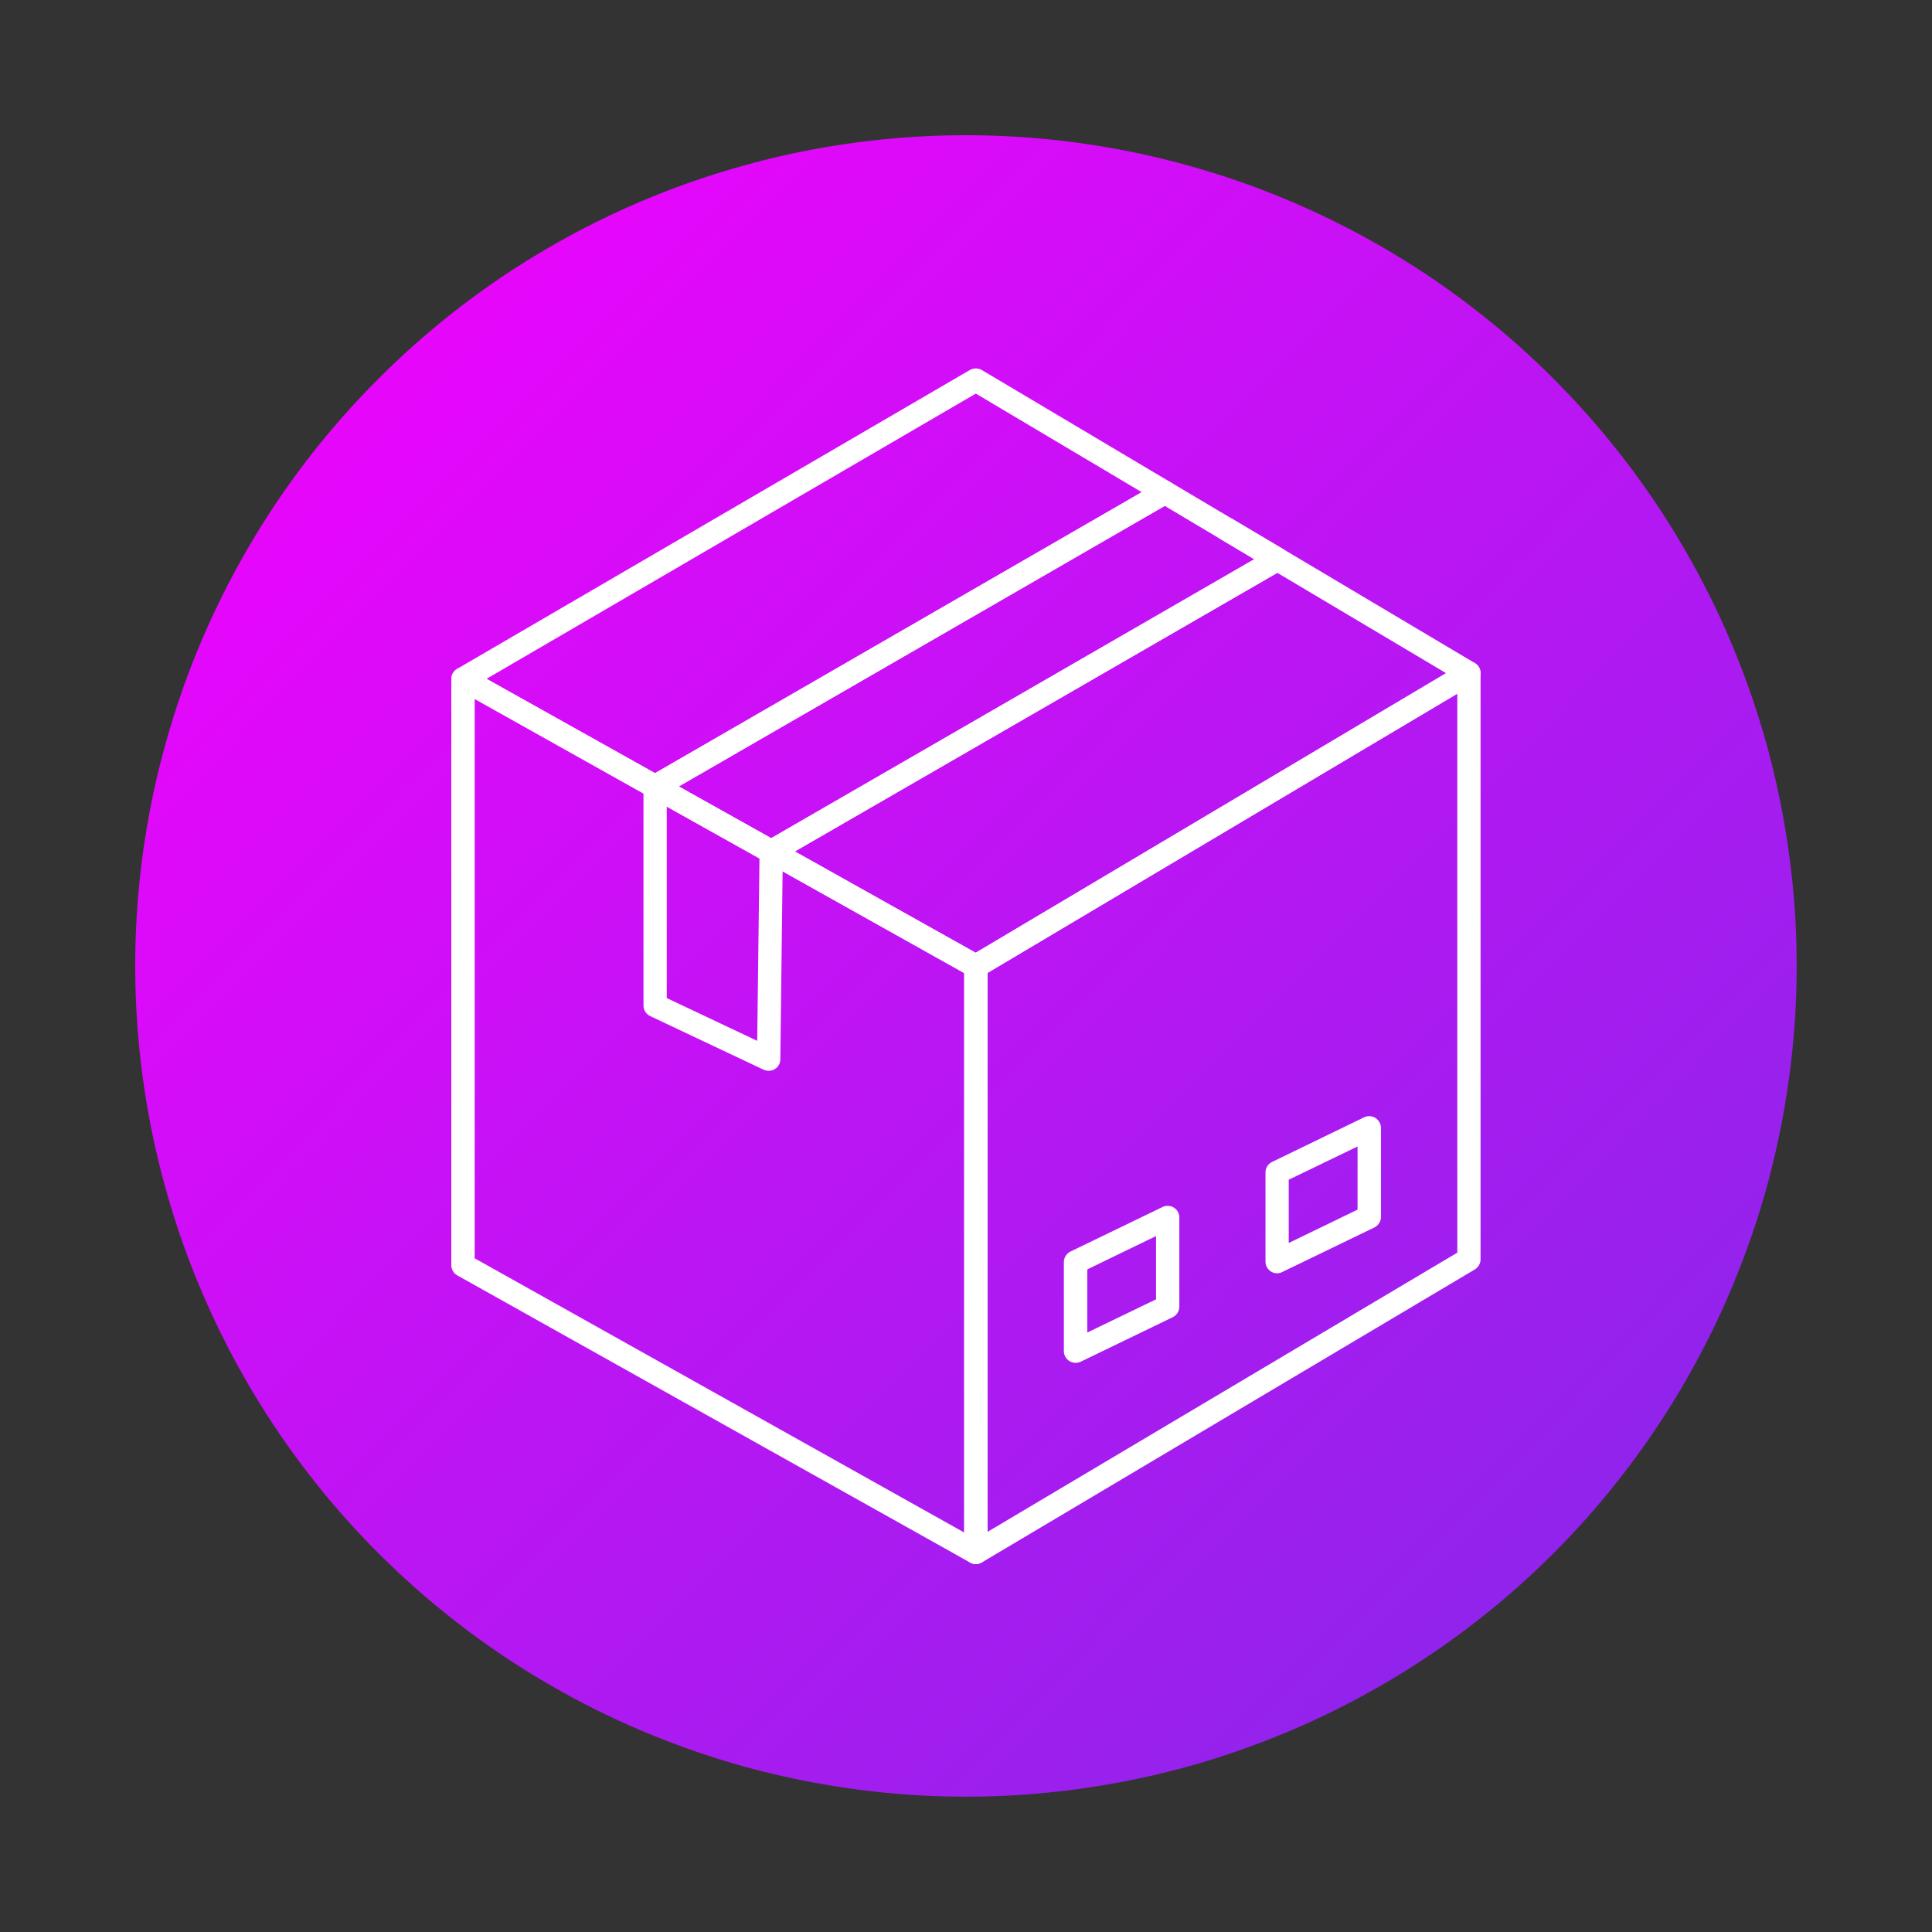
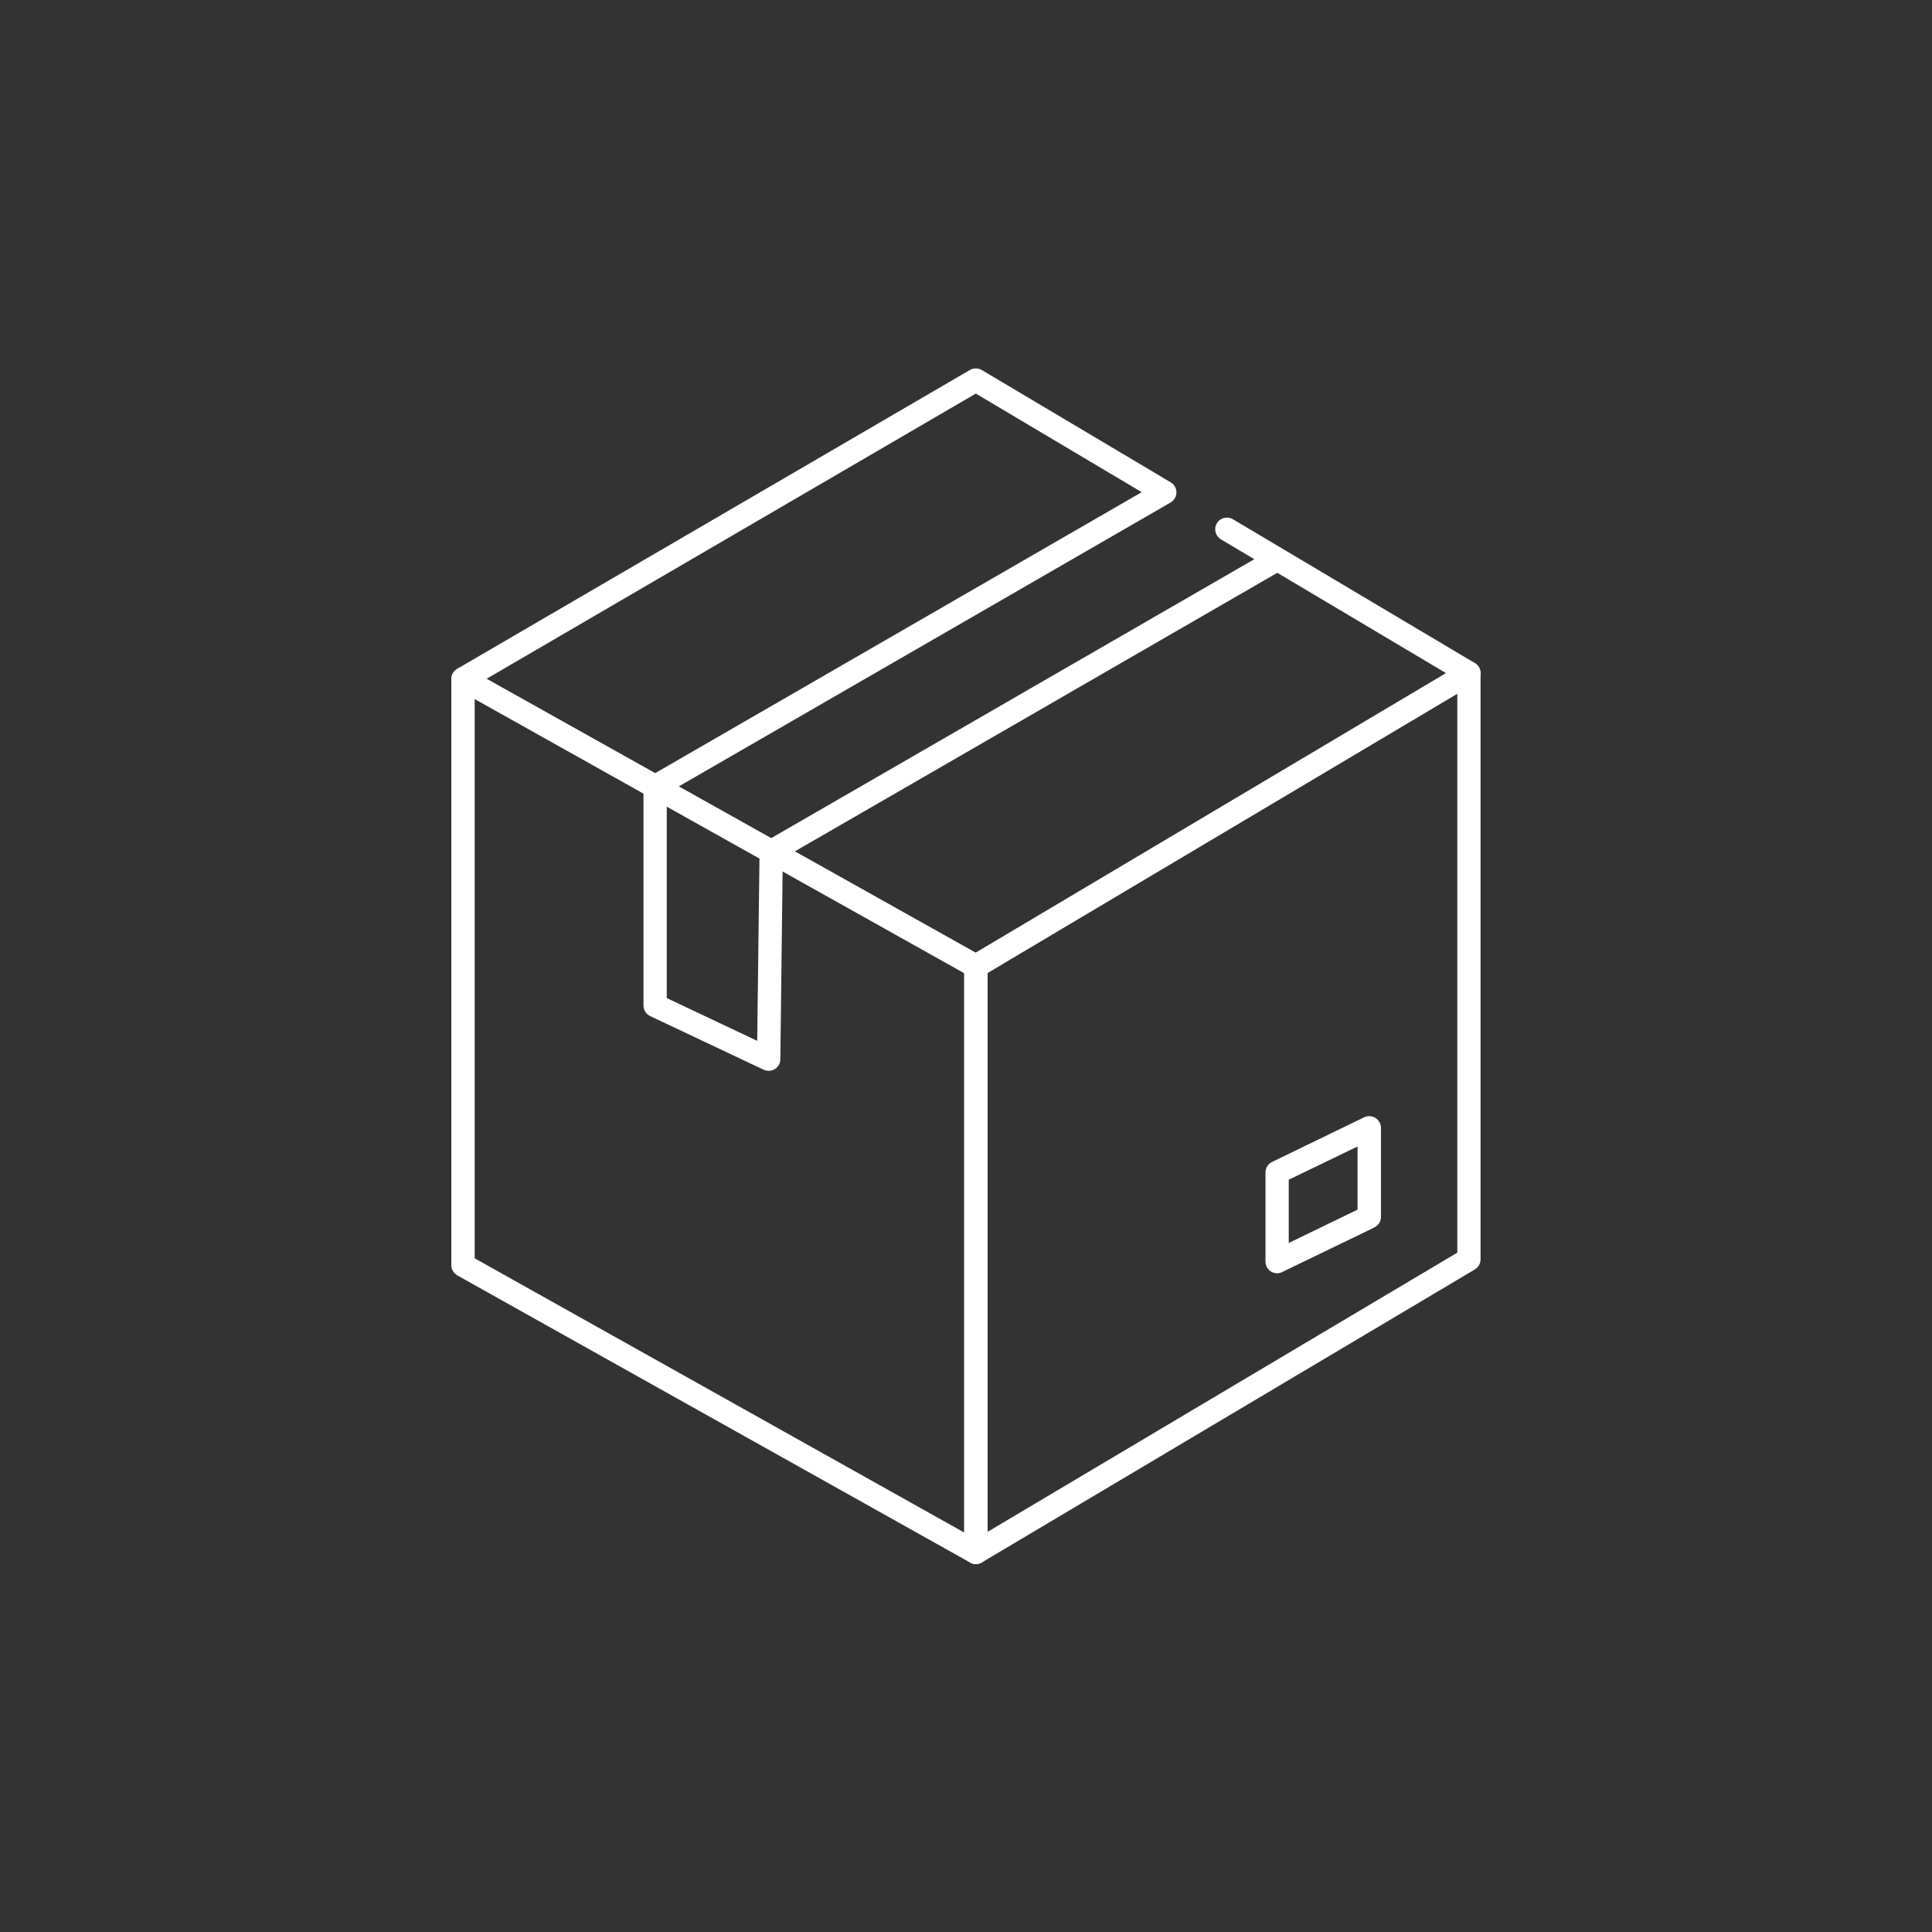
<svg xmlns="http://www.w3.org/2000/svg" width="80" viewBox="0 0 60 60" height="80" preserveAspectRatio="xMidYMid meet">
  <rect x="0" y="0" width="60" height="60" fill="#333333" stroke="none" />
  <defs>
    <clipPath id="5a5519b2d0">
      <path d="M 4.199 4.199 L 55.949 4.199 L 55.949 55.949 L 4.199 55.949 Z M 4.199 4.199 " clip-rule="nonzero" />
    </clipPath>
    <clipPath id="983191cb8e">
-       <path d="M 55.797 30 C 55.797 30.844 55.758 31.688 55.672 32.527 C 55.59 33.367 55.465 34.203 55.301 35.031 C 55.137 35.859 54.934 36.68 54.688 37.488 C 54.441 38.297 54.156 39.09 53.832 39.871 C 53.512 40.652 53.148 41.414 52.75 42.16 C 52.352 42.906 51.918 43.629 51.449 44.332 C 50.98 45.035 50.477 45.711 49.941 46.367 C 49.406 47.02 48.84 47.645 48.242 48.242 C 47.645 48.84 47.02 49.406 46.367 49.941 C 45.711 50.477 45.035 50.98 44.332 51.449 C 43.629 51.918 42.906 52.352 42.16 52.75 C 41.414 53.148 40.652 53.512 39.871 53.832 C 39.09 54.156 38.297 54.441 37.488 54.688 C 36.68 54.934 35.859 55.137 35.031 55.301 C 34.203 55.465 33.367 55.59 32.527 55.672 C 31.688 55.758 30.844 55.797 30 55.797 C 29.152 55.797 28.312 55.758 27.469 55.672 C 26.629 55.59 25.793 55.465 24.965 55.301 C 24.137 55.137 23.32 54.934 22.512 54.688 C 21.703 54.441 20.906 54.156 20.125 53.832 C 19.344 53.512 18.582 53.148 17.836 52.75 C 17.094 52.352 16.367 51.918 15.664 51.449 C 14.965 50.98 14.285 50.477 13.633 49.941 C 12.98 49.406 12.355 48.84 11.758 48.242 C 11.16 47.645 10.594 47.02 10.055 46.367 C 9.52 45.711 9.016 45.035 8.547 44.332 C 8.078 43.629 7.645 42.906 7.246 42.16 C 6.848 41.414 6.488 40.652 6.164 39.871 C 5.84 39.09 5.555 38.297 5.312 37.488 C 5.066 36.68 4.859 35.859 4.695 35.031 C 4.531 34.203 4.406 33.367 4.324 32.527 C 4.242 31.688 4.199 30.844 4.199 30 C 4.199 29.152 4.242 28.312 4.324 27.469 C 4.406 26.629 4.531 25.793 4.695 24.965 C 4.859 24.137 5.066 23.32 5.312 22.512 C 5.555 21.703 5.84 20.906 6.164 20.125 C 6.488 19.344 6.848 18.582 7.246 17.836 C 7.645 17.094 8.078 16.367 8.547 15.664 C 9.016 14.965 9.52 14.285 10.055 13.633 C 10.594 12.98 11.16 12.355 11.758 11.758 C 12.355 11.16 12.98 10.594 13.633 10.055 C 14.285 9.52 14.965 9.016 15.664 8.547 C 16.367 8.078 17.094 7.645 17.836 7.246 C 18.582 6.848 19.344 6.488 20.125 6.164 C 20.906 5.84 21.703 5.555 22.512 5.312 C 23.32 5.066 24.137 4.859 24.965 4.695 C 25.793 4.531 26.629 4.406 27.469 4.324 C 28.312 4.242 29.152 4.199 30 4.199 C 30.844 4.199 31.688 4.242 32.527 4.324 C 33.367 4.406 34.203 4.531 35.031 4.695 C 35.859 4.859 36.68 5.066 37.488 5.312 C 38.297 5.555 39.09 5.84 39.871 6.164 C 40.652 6.488 41.414 6.848 42.16 7.246 C 42.906 7.645 43.629 8.078 44.332 8.547 C 45.035 9.016 45.711 9.52 46.367 10.055 C 47.02 10.594 47.645 11.16 48.242 11.758 C 48.84 12.355 49.406 12.98 49.941 13.633 C 50.477 14.285 50.98 14.965 51.449 15.664 C 51.918 16.367 52.352 17.094 52.75 17.836 C 53.148 18.582 53.512 19.344 53.832 20.125 C 54.156 20.906 54.441 21.703 54.688 22.512 C 54.934 23.32 55.137 24.137 55.301 24.965 C 55.465 25.793 55.59 26.629 55.672 27.469 C 55.758 28.312 55.797 29.152 55.797 30 Z M 55.797 30 " clip-rule="nonzero" />
-     </clipPath>
+       </clipPath>
    <linearGradient x1="-0" gradientTransform="matrix(51.598, 0, 0, 51.598, 4.2, 4.2)" y1="-0" x2="1.005" gradientUnits="userSpaceOnUse" y2="0.995" id="931eef116e">
      <stop stop-opacity="1" stop-color="rgb(98%, 0%, 100%)" offset="0" />
      <stop stop-opacity="1" stop-color="rgb(97.809%, 0.063%, 99.965%)" offset="0.008" />
      <stop stop-opacity="1" stop-color="rgb(97.427%, 0.189%, 99.895%)" offset="0.016" />
      <stop stop-opacity="1" stop-color="rgb(97.046%, 0.317%, 99.825%)" offset="0.023" />
      <stop stop-opacity="1" stop-color="rgb(96.664%, 0.444%, 99.756%)" offset="0.031" />
      <stop stop-opacity="1" stop-color="rgb(96.283%, 0.572%, 99.686%)" offset="0.039" />
      <stop stop-opacity="1" stop-color="rgb(95.901%, 0.699%, 99.617%)" offset="0.047" />
      <stop stop-opacity="1" stop-color="rgb(95.52%, 0.827%, 99.547%)" offset="0.055" />
      <stop stop-opacity="1" stop-color="rgb(95.139%, 0.954%, 99.478%)" offset="0.062" />
      <stop stop-opacity="1" stop-color="rgb(94.757%, 1.082%, 99.408%)" offset="0.07" />
      <stop stop-opacity="1" stop-color="rgb(94.376%, 1.208%, 99.339%)" offset="0.078" />
      <stop stop-opacity="1" stop-color="rgb(93.994%, 1.337%, 99.269%)" offset="0.086" />
      <stop stop-opacity="1" stop-color="rgb(93.613%, 1.463%, 99.2%)" offset="0.094" />
      <stop stop-opacity="1" stop-color="rgb(93.231%, 1.591%, 99.13%)" offset="0.102" />
      <stop stop-opacity="1" stop-color="rgb(92.851%, 1.718%, 99.062%)" offset="0.109" />
      <stop stop-opacity="1" stop-color="rgb(92.47%, 1.846%, 98.991%)" offset="0.117" />
      <stop stop-opacity="1" stop-color="rgb(92.088%, 1.973%, 98.921%)" offset="0.125" />
      <stop stop-opacity="1" stop-color="rgb(91.707%, 2.101%, 98.853%)" offset="0.133" />
      <stop stop-opacity="1" stop-color="rgb(91.325%, 2.228%, 98.782%)" offset="0.141" />
      <stop stop-opacity="1" stop-color="rgb(90.944%, 2.356%, 98.714%)" offset="0.148" />
      <stop stop-opacity="1" stop-color="rgb(90.562%, 2.483%, 98.643%)" offset="0.156" />
      <stop stop-opacity="1" stop-color="rgb(90.181%, 2.611%, 98.575%)" offset="0.164" />
      <stop stop-opacity="1" stop-color="rgb(89.799%, 2.737%, 98.505%)" offset="0.172" />
      <stop stop-opacity="1" stop-color="rgb(89.418%, 2.866%, 98.436%)" offset="0.18" />
      <stop stop-opacity="1" stop-color="rgb(89.037%, 2.992%, 98.366%)" offset="0.188" />
      <stop stop-opacity="1" stop-color="rgb(88.655%, 3.12%, 98.297%)" offset="0.195" />
      <stop stop-opacity="1" stop-color="rgb(88.274%, 3.247%, 98.227%)" offset="0.203" />
      <stop stop-opacity="1" stop-color="rgb(87.892%, 3.375%, 98.158%)" offset="0.211" />
      <stop stop-opacity="1" stop-color="rgb(87.511%, 3.502%, 98.088%)" offset="0.219" />
      <stop stop-opacity="1" stop-color="rgb(87.129%, 3.63%, 98.018%)" offset="0.227" />
      <stop stop-opacity="1" stop-color="rgb(86.748%, 3.757%, 97.949%)" offset="0.234" />
      <stop stop-opacity="1" stop-color="rgb(86.366%, 3.883%, 97.879%)" offset="0.242" />
      <stop stop-opacity="1" stop-color="rgb(85.986%, 4.012%, 97.81%)" offset="0.25" />
      <stop stop-opacity="1" stop-color="rgb(85.605%, 4.138%, 97.74%)" offset="0.258" />
      <stop stop-opacity="1" stop-color="rgb(85.223%, 4.266%, 97.672%)" offset="0.266" />
      <stop stop-opacity="1" stop-color="rgb(84.842%, 4.393%, 97.601%)" offset="0.273" />
      <stop stop-opacity="1" stop-color="rgb(84.46%, 4.521%, 97.533%)" offset="0.281" />
      <stop stop-opacity="1" stop-color="rgb(84.079%, 4.648%, 97.462%)" offset="0.289" />
      <stop stop-opacity="1" stop-color="rgb(83.698%, 4.776%, 97.394%)" offset="0.297" />
      <stop stop-opacity="1" stop-color="rgb(83.316%, 4.903%, 97.324%)" offset="0.305" />
      <stop stop-opacity="1" stop-color="rgb(82.935%, 5.031%, 97.255%)" offset="0.312" />
      <stop stop-opacity="1" stop-color="rgb(82.553%, 5.157%, 97.185%)" offset="0.32" />
      <stop stop-opacity="1" stop-color="rgb(82.172%, 5.286%, 97.116%)" offset="0.328" />
      <stop stop-opacity="1" stop-color="rgb(81.79%, 5.412%, 97.046%)" offset="0.336" />
      <stop stop-opacity="1" stop-color="rgb(81.409%, 5.54%, 96.976%)" offset="0.344" />
      <stop stop-opacity="1" stop-color="rgb(81.027%, 5.667%, 96.907%)" offset="0.352" />
      <stop stop-opacity="1" stop-color="rgb(80.646%, 5.795%, 96.837%)" offset="0.359" />
      <stop stop-opacity="1" stop-color="rgb(80.264%, 5.922%, 96.768%)" offset="0.367" />
      <stop stop-opacity="1" stop-color="rgb(79.883%, 6.05%, 96.698%)" offset="0.375" />
      <stop stop-opacity="1" stop-color="rgb(79.501%, 6.177%, 96.629%)" offset="0.383" />
      <stop stop-opacity="1" stop-color="rgb(79.121%, 6.305%, 96.559%)" offset="0.391" />
      <stop stop-opacity="1" stop-color="rgb(78.74%, 6.432%, 96.49%)" offset="0.398" />
      <stop stop-opacity="1" stop-color="rgb(78.358%, 6.56%, 96.42%)" offset="0.406" />
      <stop stop-opacity="1" stop-color="rgb(77.977%, 6.686%, 96.352%)" offset="0.414" />
      <stop stop-opacity="1" stop-color="rgb(77.596%, 6.815%, 96.281%)" offset="0.422" />
      <stop stop-opacity="1" stop-color="rgb(77.214%, 6.941%, 96.213%)" offset="0.43" />
      <stop stop-opacity="1" stop-color="rgb(76.833%, 7.069%, 96.143%)" offset="0.438" />
      <stop stop-opacity="1" stop-color="rgb(76.451%, 7.196%, 96.072%)" offset="0.445" />
      <stop stop-opacity="1" stop-color="rgb(76.07%, 7.324%, 96.004%)" offset="0.453" />
      <stop stop-opacity="1" stop-color="rgb(75.688%, 7.451%, 95.934%)" offset="0.461" />
      <stop stop-opacity="1" stop-color="rgb(75.307%, 7.578%, 95.865%)" offset="0.469" />
      <stop stop-opacity="1" stop-color="rgb(74.925%, 7.706%, 95.795%)" offset="0.477" />
      <stop stop-opacity="1" stop-color="rgb(74.544%, 7.832%, 95.726%)" offset="0.484" />
      <stop stop-opacity="1" stop-color="rgb(74.162%, 7.961%, 95.656%)" offset="0.492" />
      <stop stop-opacity="1" stop-color="rgb(73.781%, 8.087%, 95.587%)" offset="0.498" />
      <stop stop-opacity="1" stop-color="rgb(73.59%, 8.151%, 95.552%)" offset="0.5" />
      <stop stop-opacity="1" stop-color="rgb(73.399%, 8.215%, 95.517%)" offset="0.502" />
      <stop stop-opacity="1" stop-color="rgb(73.209%, 8.279%, 95.483%)" offset="0.508" />
      <stop stop-opacity="1" stop-color="rgb(73.018%, 8.342%, 95.448%)" offset="0.516" />
      <stop stop-opacity="1" stop-color="rgb(72.636%, 8.47%, 95.378%)" offset="0.523" />
      <stop stop-opacity="1" stop-color="rgb(72.256%, 8.597%, 95.309%)" offset="0.531" />
      <stop stop-opacity="1" stop-color="rgb(71.875%, 8.725%, 95.239%)" offset="0.539" />
      <stop stop-opacity="1" stop-color="rgb(71.494%, 8.852%, 95.169%)" offset="0.547" />
      <stop stop-opacity="1" stop-color="rgb(71.112%, 8.98%, 95.1%)" offset="0.555" />
      <stop stop-opacity="1" stop-color="rgb(70.731%, 9.106%, 95.03%)" offset="0.562" />
      <stop stop-opacity="1" stop-color="rgb(70.349%, 9.235%, 94.962%)" offset="0.57" />
      <stop stop-opacity="1" stop-color="rgb(69.968%, 9.361%, 94.891%)" offset="0.578" />
      <stop stop-opacity="1" stop-color="rgb(69.586%, 9.489%, 94.823%)" offset="0.586" />
      <stop stop-opacity="1" stop-color="rgb(69.205%, 9.616%, 94.753%)" offset="0.594" />
      <stop stop-opacity="1" stop-color="rgb(68.823%, 9.744%, 94.684%)" offset="0.602" />
      <stop stop-opacity="1" stop-color="rgb(68.442%, 9.871%, 94.614%)" offset="0.609" />
      <stop stop-opacity="1" stop-color="rgb(68.06%, 9.999%, 94.545%)" offset="0.617" />
      <stop stop-opacity="1" stop-color="rgb(67.679%, 10.126%, 94.475%)" offset="0.625" />
      <stop stop-opacity="1" stop-color="rgb(67.297%, 10.254%, 94.406%)" offset="0.633" />
      <stop stop-opacity="1" stop-color="rgb(66.916%, 10.381%, 94.336%)" offset="0.641" />
      <stop stop-opacity="1" stop-color="rgb(66.534%, 10.509%, 94.267%)" offset="0.648" />
      <stop stop-opacity="1" stop-color="rgb(66.153%, 10.635%, 94.197%)" offset="0.656" />
      <stop stop-opacity="1" stop-color="rgb(65.773%, 10.764%, 94.127%)" offset="0.664" />
      <stop stop-opacity="1" stop-color="rgb(65.392%, 10.89%, 94.058%)" offset="0.672" />
      <stop stop-opacity="1" stop-color="rgb(65.01%, 11.018%, 93.988%)" offset="0.68" />
      <stop stop-opacity="1" stop-color="rgb(64.629%, 11.145%, 93.919%)" offset="0.688" />
      <stop stop-opacity="1" stop-color="rgb(64.247%, 11.273%, 93.849%)" offset="0.695" />
      <stop stop-opacity="1" stop-color="rgb(63.866%, 11.4%, 93.781%)" offset="0.703" />
      <stop stop-opacity="1" stop-color="rgb(63.484%, 11.526%, 93.71%)" offset="0.711" />
      <stop stop-opacity="1" stop-color="rgb(63.103%, 11.655%, 93.642%)" offset="0.719" />
      <stop stop-opacity="1" stop-color="rgb(62.721%, 11.781%, 93.571%)" offset="0.727" />
      <stop stop-opacity="1" stop-color="rgb(62.34%, 11.909%, 93.503%)" offset="0.734" />
      <stop stop-opacity="1" stop-color="rgb(61.958%, 12.036%, 93.433%)" offset="0.742" />
      <stop stop-opacity="1" stop-color="rgb(61.577%, 12.164%, 93.364%)" offset="0.75" />
      <stop stop-opacity="1" stop-color="rgb(61.195%, 12.291%, 93.294%)" offset="0.758" />
      <stop stop-opacity="1" stop-color="rgb(60.814%, 12.419%, 93.224%)" offset="0.766" />
      <stop stop-opacity="1" stop-color="rgb(60.432%, 12.546%, 93.155%)" offset="0.773" />
      <stop stop-opacity="1" stop-color="rgb(60.051%, 12.674%, 93.085%)" offset="0.781" />
      <stop stop-opacity="1" stop-color="rgb(59.669%, 12.801%, 93.016%)" offset="0.789" />
      <stop stop-opacity="1" stop-color="rgb(59.288%, 12.929%, 92.946%)" offset="0.797" />
      <stop stop-opacity="1" stop-color="rgb(58.908%, 13.055%, 92.877%)" offset="0.805" />
      <stop stop-opacity="1" stop-color="rgb(58.527%, 13.184%, 92.807%)" offset="0.812" />
      <stop stop-opacity="1" stop-color="rgb(58.145%, 13.31%, 92.738%)" offset="0.82" />
      <stop stop-opacity="1" stop-color="rgb(57.764%, 13.438%, 92.668%)" offset="0.828" />
      <stop stop-opacity="1" stop-color="rgb(57.382%, 13.565%, 92.599%)" offset="0.836" />
      <stop stop-opacity="1" stop-color="rgb(57.001%, 13.693%, 92.529%)" offset="0.844" />
      <stop stop-opacity="1" stop-color="rgb(56.619%, 13.82%, 92.461%)" offset="0.852" />
      <stop stop-opacity="1" stop-color="rgb(56.238%, 13.948%, 92.39%)" offset="0.859" />
      <stop stop-opacity="1" stop-color="rgb(55.856%, 14.075%, 92.322%)" offset="0.867" />
      <stop stop-opacity="1" stop-color="rgb(55.475%, 14.203%, 92.252%)" offset="0.875" />
      <stop stop-opacity="1" stop-color="rgb(55.093%, 14.33%, 92.181%)" offset="0.883" />
      <stop stop-opacity="1" stop-color="rgb(54.712%, 14.458%, 92.113%)" offset="0.891" />
      <stop stop-opacity="1" stop-color="rgb(54.33%, 14.584%, 92.043%)" offset="0.898" />
      <stop stop-opacity="1" stop-color="rgb(53.949%, 14.713%, 91.974%)" offset="0.906" />
      <stop stop-opacity="1" stop-color="rgb(53.568%, 14.839%, 91.904%)" offset="0.914" />
      <stop stop-opacity="1" stop-color="rgb(53.186%, 14.967%, 91.835%)" offset="0.922" />
      <stop stop-opacity="1" stop-color="rgb(52.805%, 15.094%, 91.765%)" offset="0.93" />
      <stop stop-opacity="1" stop-color="rgb(52.423%, 15.221%, 91.696%)" offset="0.938" />
      <stop stop-opacity="1" stop-color="rgb(52.043%, 15.349%, 91.626%)" offset="0.945" />
      <stop stop-opacity="1" stop-color="rgb(51.662%, 15.475%, 91.557%)" offset="0.953" />
      <stop stop-opacity="1" stop-color="rgb(51.28%, 15.604%, 91.487%)" offset="0.961" />
      <stop stop-opacity="1" stop-color="rgb(50.899%, 15.73%, 91.418%)" offset="0.969" />
      <stop stop-opacity="1" stop-color="rgb(50.517%, 15.858%, 91.348%)" offset="0.977" />
      <stop stop-opacity="1" stop-color="rgb(50.136%, 15.985%, 91.278%)" offset="0.984" />
      <stop stop-opacity="1" stop-color="rgb(49.754%, 16.113%, 91.209%)" offset="0.992" />
      <stop stop-opacity="1" stop-color="rgb(49.373%, 16.24%, 91.139%)" offset="1" />
    </linearGradient>
    <clipPath id="6bc846f19a">
      <path d="M 29 20 L 46 20 L 46 48.926 L 29 48.926 Z M 29 20 " clip-rule="nonzero" />
    </clipPath>
    <clipPath id="2d419cdfb9">
      <path d="M 14.004 20 L 31 20 L 31 48.926 L 14.004 48.926 Z M 14.004 20 " clip-rule="nonzero" />
    </clipPath>
    <clipPath id="9cbec6e0bd">
      <path d="M 14.004 11.426 L 46 11.426 L 46 31 L 14.004 31 Z M 14.004 11.426 " clip-rule="nonzero" />
    </clipPath>
  </defs>
  <g clip-path="url(#5a5519b2d0)">
    <g clip-path="url(#983191cb8e)">
      <path fill="url(#931eef116e)" d="M 4.199 4.199 L 4.199 55.797 L 55.797 55.797 L 55.797 4.199 Z M 4.199 4.199 " fill-rule="nonzero" />
    </g>
  </g>
  <g clip-path="url(#6bc846f19a)">
    <path fill="#ffffff" d="M 30.305 48.574 C 30.246 48.574 30.184 48.559 30.129 48.527 C 30.012 48.461 29.945 48.34 29.945 48.211 L 29.945 30.008 C 29.945 29.879 30.012 29.762 30.121 29.695 L 45.434 20.594 C 45.547 20.527 45.684 20.527 45.797 20.59 C 45.91 20.656 45.98 20.773 45.98 20.906 L 45.98 39.109 C 45.98 39.238 45.914 39.355 45.805 39.422 L 30.492 48.523 C 30.434 48.555 30.371 48.574 30.305 48.574 Z M 30.668 30.215 L 30.668 47.574 L 45.258 38.902 L 45.258 21.543 Z M 30.668 30.215 " fill-opacity="1" fill-rule="evenodd" />
  </g>
  <g clip-path="url(#2d419cdfb9)">
    <path fill="#ffffff" d="M 30.305 48.574 C 30.246 48.574 30.184 48.559 30.129 48.527 L 14.203 39.609 C 14.086 39.543 14.016 39.422 14.016 39.293 L 14.016 21.086 C 14.016 20.957 14.086 20.84 14.195 20.773 C 14.309 20.711 14.445 20.707 14.555 20.77 L 30.484 29.691 C 30.598 29.754 30.668 29.875 30.668 30.008 L 30.668 48.211 C 30.668 48.34 30.602 48.457 30.488 48.523 C 30.434 48.555 30.371 48.574 30.305 48.574 Z M 14.742 39.078 L 29.945 47.594 L 29.945 30.219 L 14.742 21.707 Z M 14.742 39.078 " fill-opacity="1" fill-rule="evenodd" />
  </g>
  <g clip-path="url(#9cbec6e0bd)">
    <path fill="#ffffff" d="M 30.305 30.371 C 30.246 30.371 30.184 30.355 30.129 30.324 L 23.773 26.762 C 23.66 26.699 23.59 26.582 23.586 26.449 C 23.586 26.32 23.656 26.199 23.77 26.133 L 38.953 17.367 L 37.918 16.75 C 37.746 16.648 37.688 16.426 37.789 16.254 C 37.895 16.078 38.117 16.023 38.289 16.125 L 45.805 20.594 C 45.914 20.66 45.98 20.777 45.98 20.906 C 45.98 21.035 45.914 21.152 45.805 21.215 L 30.492 30.32 C 30.434 30.352 30.371 30.371 30.305 30.371 Z M 24.684 26.441 L 30.301 29.59 L 44.91 20.906 L 39.668 17.789 Z M 20.344 24.793 C 20.285 24.793 20.223 24.777 20.168 24.746 L 14.203 21.402 C 14.09 21.34 14.016 21.223 14.016 21.09 C 14.016 20.961 14.086 20.84 14.195 20.773 L 30.125 11.488 C 30.238 11.426 30.379 11.426 30.492 11.492 L 36.359 14.98 C 36.469 15.043 36.535 15.164 36.535 15.293 C 36.535 15.422 36.465 15.539 36.355 15.605 L 20.527 24.742 C 20.473 24.777 20.406 24.793 20.344 24.793 Z M 15.109 21.082 L 20.344 24.012 L 35.457 15.285 L 30.305 12.223 Z M 15.109 21.082 " fill-opacity="1" fill-rule="evenodd" />
  </g>
-   <path fill="#ffffff" d="M 23.949 26.809 C 23.891 26.809 23.828 26.793 23.773 26.762 L 20.168 24.746 C 20.055 24.68 19.984 24.562 19.984 24.43 C 19.98 24.301 20.051 24.18 20.164 24.113 L 35.992 14.977 C 36.105 14.91 36.246 14.91 36.359 14.98 L 39.859 17.059 C 39.969 17.125 40.035 17.246 40.035 17.371 C 40.035 17.5 39.965 17.621 39.852 17.684 L 24.133 26.762 C 24.074 26.793 24.012 26.809 23.949 26.809 Z M 21.078 24.426 L 23.949 26.031 L 38.953 17.367 L 36.172 15.711 Z M 21.078 24.426 " fill-opacity="1" fill-rule="evenodd" />
  <path fill="#ffffff" d="M 23.875 33.254 C 23.82 33.254 23.766 33.242 23.719 33.223 L 20.191 31.555 C 20.062 31.492 19.984 31.367 19.984 31.227 L 19.984 24.43 C 19.984 24.301 20.051 24.18 20.16 24.117 C 20.273 24.051 20.41 24.051 20.523 24.113 L 24.129 26.133 C 24.242 26.195 24.316 26.32 24.312 26.453 L 24.234 32.898 C 24.234 33.02 24.168 33.137 24.066 33.199 C 24.008 33.238 23.941 33.254 23.875 33.254 Z M 20.707 30.996 L 23.516 32.324 L 23.586 26.66 L 20.707 25.047 Z M 20.707 30.996 " fill-opacity="1" fill-rule="evenodd" />
  <path fill="#ffffff" d="M 39.66 39.543 C 39.594 39.543 39.527 39.523 39.469 39.488 C 39.363 39.418 39.301 39.305 39.301 39.18 L 39.301 36.41 C 39.301 36.273 39.379 36.145 39.504 36.086 L 42.363 34.699 C 42.477 34.645 42.609 34.652 42.715 34.719 C 42.82 34.785 42.887 34.902 42.887 35.027 L 42.887 37.797 C 42.887 37.934 42.805 38.059 42.68 38.121 L 39.82 39.504 C 39.77 39.531 39.715 39.543 39.66 39.543 Z M 40.023 36.637 L 40.023 38.602 L 42.16 37.566 L 42.16 35.605 Z M 40.023 36.637 " fill-opacity="1" fill-rule="evenodd" />
-   <path fill="#ffffff" d="M 33.402 42.324 C 33.336 42.324 33.27 42.305 33.211 42.27 C 33.105 42.203 33.039 42.086 33.039 41.961 L 33.039 39.195 C 33.039 39.055 33.121 38.93 33.246 38.867 L 36.105 37.484 C 36.219 37.43 36.352 37.438 36.457 37.504 C 36.562 37.57 36.625 37.684 36.625 37.809 L 36.625 40.578 C 36.625 40.719 36.547 40.844 36.422 40.906 L 33.562 42.289 C 33.512 42.312 33.457 42.324 33.402 42.324 Z M 33.766 39.422 L 33.766 41.383 L 35.902 40.352 L 35.902 38.387 Z M 33.766 39.422 " fill-opacity="1" fill-rule="evenodd" />
</svg>